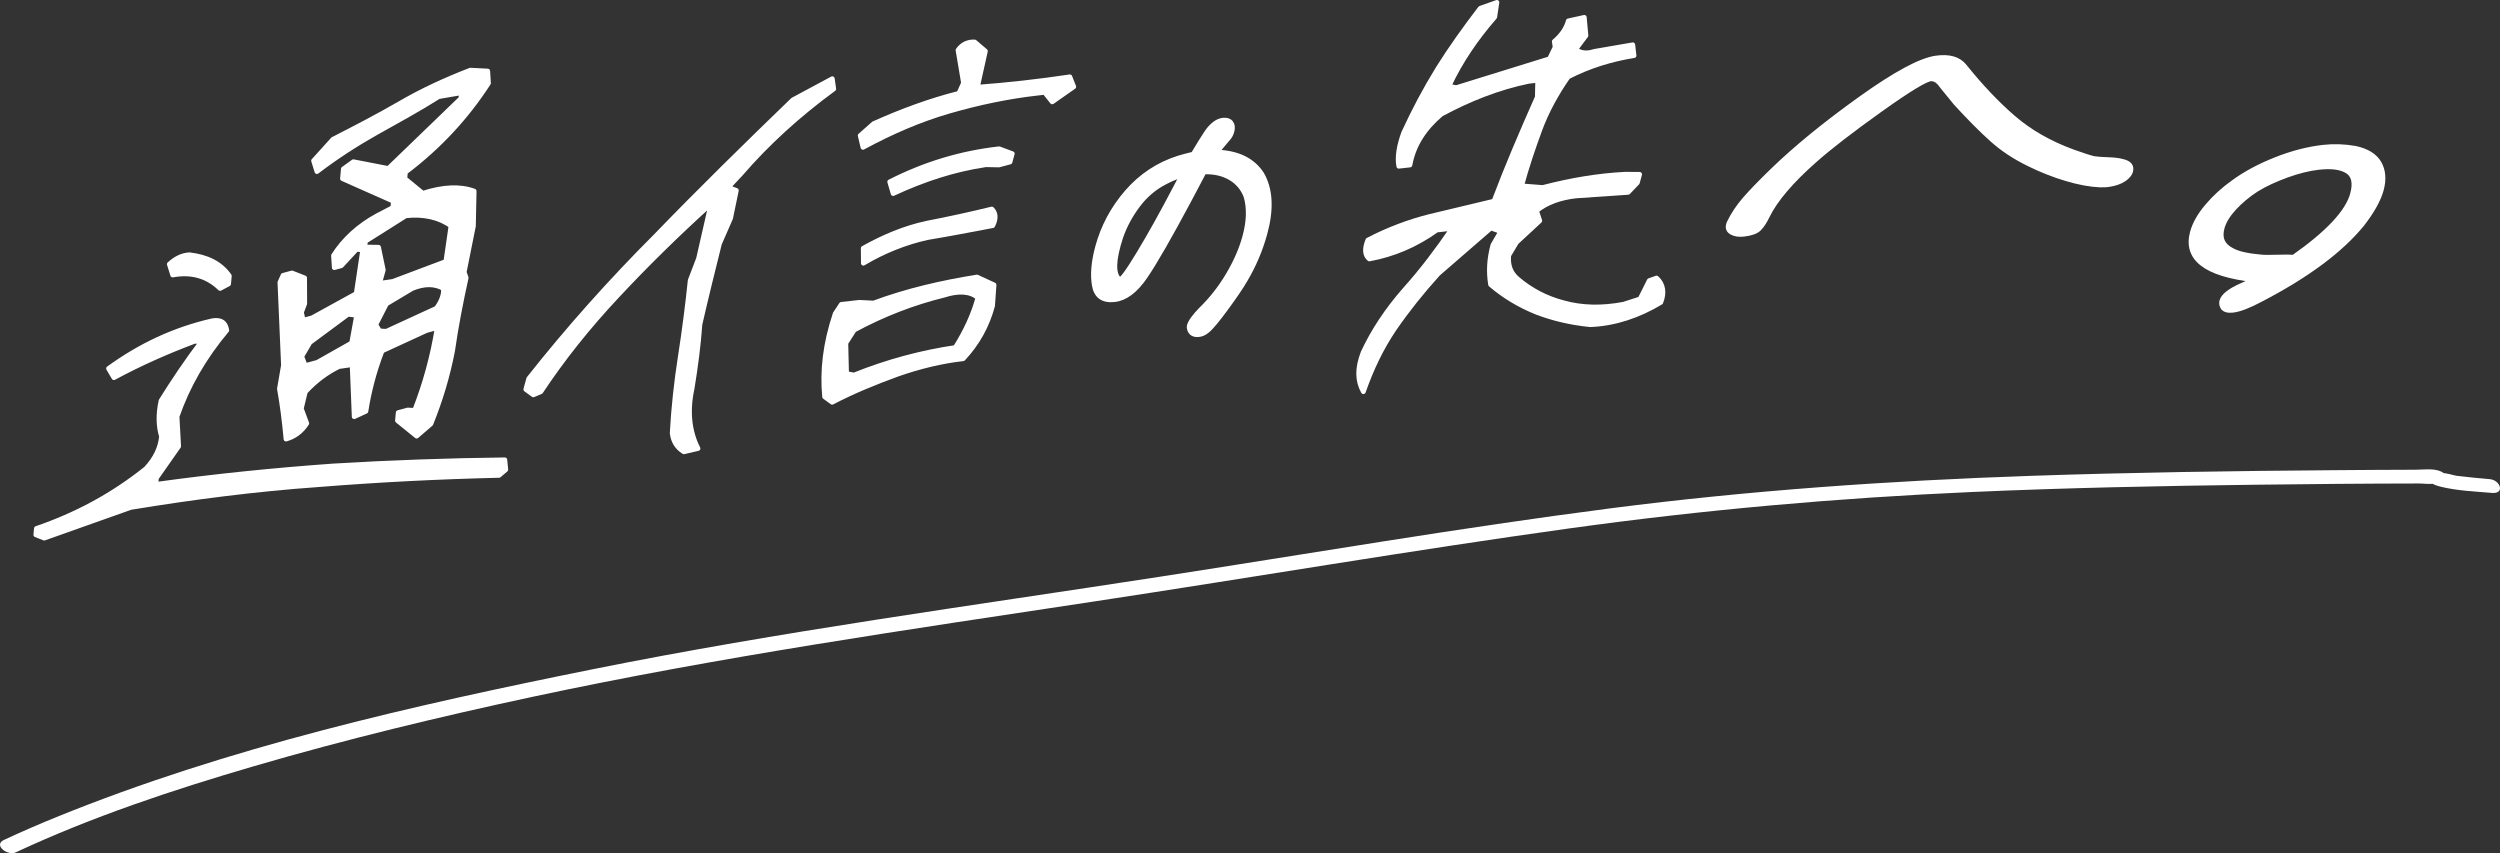
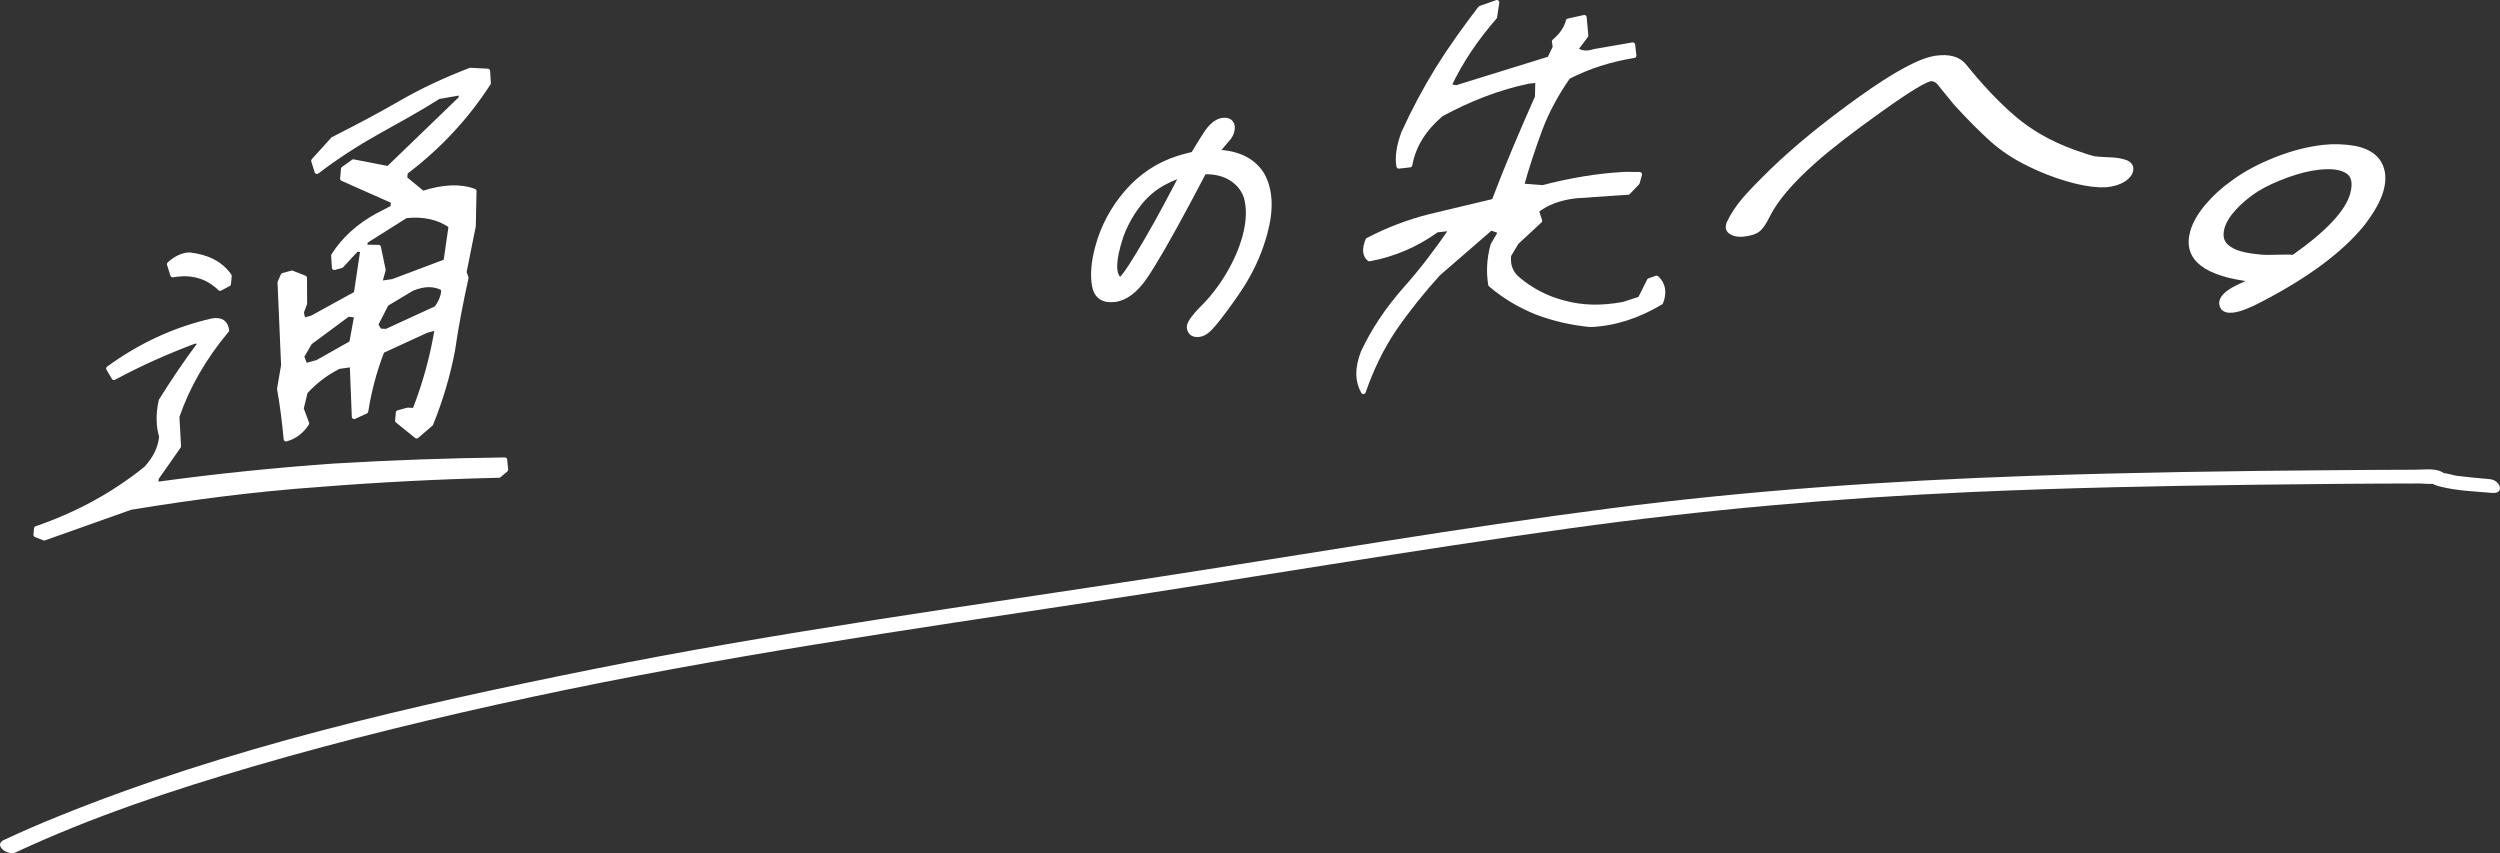
<svg xmlns="http://www.w3.org/2000/svg" version="1.1" id="レイヤー_1" x="0px" y="0px" viewBox="0 0 1424.76 486.22" style="enable-background:new 0 0 1424.76 486.22;" xml:space="preserve">
  <rect x="0" y="0" width="1424.76" height="486.22" fill="#333333" stroke="none" />
  <style type="text/css">
	.st0{fill:#FFFFFF;stroke:#FFFFFF;stroke-width:2.704;stroke-linecap:round;stroke-linejoin:round;stroke-miterlimit:10;}
	.st1{fill:#FFFFFF;}
</style>
  <g>
    <g>
      <g>
        <path class="st0" d="M181.21,276.23c-35.06,2.48-70.67,7.02-106.76,12.97l-49.24,17.48l-4.8-1.89l0.33-3.6     c22.39-7.66,43.32-18.75,62.51-34.15c5.52-5.96,8.23-12.12,8.8-18.33c-1.64-5.3-2.08-12.2-0.26-20.34     c6.68-10.74,14.51-22.43,23.01-33.66l-3.89-0.22c-15.1,5.68-30.65,12.45-45.99,20.75l-3.07-5.23     c18.28-13.24,37.6-22.3,59.38-27.25c5.04-0.73,7.35,1.2,8.02,5.48c-13.18,15.69-22.53,32.25-28.35,49.14l0.92,16.97l-12.69,18.11     l-0.33,3.6c33.85-4.7,67.57-8.1,101.2-10.51c33.24-1.99,65.69-3.12,97.71-3.5l0.55,5.59l-3.86,3.28     C250.94,271.7,216.3,273.42,181.21,276.23z M98.41,156.73l-1.92-6.18c3.49-3.18,7.23-5.15,11.51-5.35     c9.85,1.16,17.68,4.78,22.7,12.03l-0.42,4.58l-4.86,2.59C118.25,157.42,109.25,154.75,98.41,156.73z M226.52,239.72l0.42-4.58     l5.47-1.48l3.89,0.22c6.04-15.35,10.34-31.19,12.89-47.18l-6.2,1.68L217.75,200c-4.67,12.11-7.49,23.4-9.22,34.39l-6.68,3.09     l-1.17-29.66l-7.56,1.09c-7.08,3.51-13.18,8.04-19.1,14.42l-2.3,9.55l3.13,8.4c-2.91,4.62-7.11,7.67-11.85,8.95     c-0.88-9.65-2.11-19.52-3.75-28.64l2.3-13.38l-2.03-47.29l1.79-3.99l5.1-1.38l7.2,2.83l0.07,14.65L171.8,178l1,4.51l5.1-1.38     L203,167.32l3.72-24.93l-3.52-0.32l-8.69,9.37l-4.01,1.09l-0.43-6.9c5.83-9.23,14.36-16.97,24.84-22.68l8.96-4.66l0.33-3.6     l-29.02-12.87l0.51-5.56l5.71-4.1l19.91,3.86l41.36-39.91l0.3-3.27l-13,2.25c-11.33,7.21-23.3,13.65-35.3,20.4     c-12,6.76-22.96,13.87-34.05,22.3l-1.92-6.18l11.08-12.25c13.42-6.83,26.12-13.45,38.52-20.64     c12.39-7.18,25.76-13.35,39.76-18.74l9.9,0.51l0.43,6.9c-12.45,19.32-28.24,36.35-47.34,50.77l-0.33,3.6l10.24,8.39     c11.36-3.71,21.36-4.19,29.26-1.23l-0.41,19.89l-5.27,26.3l1.13,3.2c-3.06,13.91-5.76,27.71-7.75,41.65     c-2.73,14.13-6.85,28.01-12.37,41.62l-8.11,6.98L226.52,239.72z M203.27,179.68l-4.92-0.58l-21.74,16.1l-4.65,7.96l2.01,5.2     l6.93-1.88l19.5-11.02L203.27,179.68z M254.09,149.01l2.93-20.25c-6.66-4.89-15.71-6.91-25.77-5.78l-23.02,14.53l-0.3,3.27     l7.81,0.12l2.71,12.98l-2.12,7.59l7.57-1.09L254.09,149.01z M252.67,164.39c-5.08-2.77-10.76-2.83-17.78,0.03l-14.67,8.76     l-6.07,11.85l2.16,3.56l3.89,0.22l28.58-13.16C251.64,171.68,253.07,167.79,252.67,164.39z" />
-         <path class="st0" d="M383.08,246.73c0.78-14.22,2.36-28.86,4.65-43.58c2.29-14.72,4.13-29.06,5.62-43.36l4.74-12.37l7.16-31.37     c-19.1,17.26-36.87,34.71-53.32,52.33c-16.9,18-31.51,36.41-43.73,54.87l-4.26,1.79l-4.29-3.13l1.66-6.1     c22.5-28.49,46.65-55.53,72.56-81.45c25.29-26.18,51.46-51.8,77.99-77.45l22.48-12.06l0.82,5.83     c-20.13,14.75-37.89,30.88-52.93,48.34l-7.24,7.72l4.66,1.78l-3.27,15.82l-6.35,14.52c-3.8,15.22-7.59,30.44-11.13,45.95     c-0.85,11.93-2.4,23.94-4.49,36.66c-2.8,12.81-1.52,24.5,3.4,34.13l-8.06,1.89C385.64,254.99,383.56,251.28,383.08,246.73z      M469.95,226.13c-1.42-14.96,0.35-30.28,6.02-47.35l3.51-5.32l10.26-1.15l8.12,0.4c19.07-7.07,38.81-11.59,58.9-14.83l9.75,4.49     l-0.84,11.93c-3.14,11.53-8.55,21.34-16.77,30.15c-12.38,1.39-24.86,4.43-37.37,8.8c-12.95,4.74-25.28,9.74-37.28,16.02     L469.95,226.13z M557.32,169.65c-4.46-3.77-11.26-4-19.15-1.47c-17.27,4.24-34.48,10.77-51.36,19.9l-4.76,7.44l0.42,17.38     l4.23,0.84c19.25-7.75,38.83-12.9,57.76-15.69C550.48,188.49,554.74,179.14,557.32,169.65z M490.22,77.25l7.67-6.78     c15.62-7.01,32.03-13.13,48.59-17.29l2.63-5.88l-3.14-18.71c2.25-3.21,5.44-4.88,9.5-4.68l6.12,5.23l-4.57,20.56     c17.5-1.31,34.83-3.25,52.7-5.92l2.23,5.67l-12.28,8.61l-4.35-5.43l-3.89,0.44c-16.98,1.91-33.71,5.43-50.46,10.27     c-16.74,4.84-33.08,11.93-49.16,20.64L490.22,77.25z M491.95,141.48c11.73-6.58,23.71-11.54,36.11-14.24     c12.3-2.37,24.7-5.07,37.19-8.12c2.18,2.06,2.67,5.29,0.51,9.47c-12.66,2.41-24.96,4.77-37.17,6.8     c-12.39,2.71-25.08,7.75-36.55,14.62L491.95,141.48z M507.04,103.63c19.9-10.12,40.46-16.37,62.38-18.84l7.48,2.78l-1.29,4.75     l-6.29,1.69l-7.5-0.14c-17.87,2.66-35.15,8.22-52.82,16.45L507.04,103.63z" />
        <path class="st0" d="M720.94,132.88c-2.58,9.49-6.4,18.47-11.44,26.92c-2.17,3.75-5.79,9.09-10.87,16.01     c-5.09,6.93-8.64,11.16-10.66,12.7c-1.49,1.27-3.06,1.99-4.71,2.17c-2.83,0.32-4.62-0.68-5.35-3.02     c-0.23-0.85-0.28-1.5-0.15-1.95c0.61-2.26,2.83-5.36,6.64-9.29c5.89-5.7,11.05-12.25,15.46-19.65c4.41-7.4,7.6-14.71,9.57-21.95     c2.34-8.59,2.57-16.17,0.71-22.76c-1.72-4.63-4.69-8.18-8.93-10.67c-4.25-2.48-9.25-3.61-15.02-3.41l-4.97,9.43l-3.52,6.64     c-11.19,20.98-19.55,35.51-25.05,43.57c-5.51,8.07-11.33,12.45-17.46,13.14c-6.6,0.74-10.44-1.95-11.52-8.07     c-1.08-6.12-0.45-13.48,1.89-22.07c3.14-11.53,8.7-21.9,16.69-31.13c8-9.22,17.75-15.69,29.28-19.39     c2.25-0.69,5.08-1.44,8.5-2.27c3.36-5.64,6-9.88,7.92-12.72c2.93-4.05,5.93-6.25,8.99-6.6c2.12-0.24,3.65,0.25,4.58,1.46     c0.93,1.21,1.12,2.83,0.56,4.87c-0.49,1.81-1.37,3.33-2.61,4.57l-6.09,7.26c12,0.41,20.58,4.59,25.73,12.56     C724.09,107.87,724.69,119.09,720.94,132.88z M649.06,144.4c6.45-10.69,13.26-22.91,20.43-36.64l4.24-8.04     c-3.25,1.02-6.47,2.37-9.67,4.04c-6.1,3.1-11.3,7.51-15.61,13.26c-4.31,5.74-7.56,11.81-9.75,18.19     c-4.21,12.96-4.46,20.99-0.72,24.08C638.91,160.06,642.6,155.1,649.06,144.4z" />
        <path class="st0" d="M776.85,200.89c5.8-12.49,13.88-24.57,23.82-35.87c9.84-10.97,18.45-22.45,26.99-34.91l-8.84,0.99     c-11.93,8.57-24.71,13.95-38.43,16.48c-2.54-2.02-2.94-5.59-0.85-10.75c11.2-5.86,23.44-10.52,35.57-13.52     c12.13-3.01,24.17-5.67,36.31-8.68c7.38-19.57,15.82-39.25,24.71-59.31l0.2-9.56l-5.3,0.6c-17.09,3.56-33.59,10.02-49.67,18.72     c-9.81,8.33-15.84,17.88-17.82,28.95l-6.36,0.71c-1-5.15,0.13-11.85,2.78-19.05c5.89-12.82,12.21-24.71,19.59-36.71     c7.29-11.67,15.54-23.11,24.06-34.26l9.49-3.37l-1.24,8.36c-10.48,12.02-19.55,25.2-26.16,39.42l4.23,0.84l53.18-16.49l3.17-6.6     l-0.49-3.23c4.46-3.79,6.89-7.68,7.99-11.75l9.12-2.01l0.94,10.41l-5.92,7.9c2.89,1.98,6.15,2.6,10.67,1.1l21.94-3.78l0.72,6.16     c-12.92,2.11-25.24,5.79-37.58,12.11c-6.74,9.63-12.24,19.78-16.07,30.07c-3.92,10.63-7.58,21.56-10.44,32.07l12.09,0.94     c15.5-4.04,31.34-6.8,46.98-7.57l8.21,0.06l-1.29,4.75l-5.27,5.52l-29.69,2.02c-9.19,1.03-16.82,3.86-22.53,8.45l1.88,5.71     l-13.3,12.34l-4.41,7.4c-0.51,5.65,1.03,10.07,5.23,13.55c7.26,6.09,15.6,10.74,26.16,13.5c10.21,2.8,21.42,3.18,34.08,0.78     l9.4-3.03l5.24-10.45l4.17-1.45c3.84,3.51,4.58,8.36,2.4,13.87c-12.72,7.67-26.28,12.15-40.15,12.72     c-11.03-1.06-21.33-3.52-30.65-7.08c-9.58-3.86-18.44-9.11-26.22-15.79c-1.15-7.1-0.89-14.36,1.32-22.5l4.5-7.74l-5.63-2     l-30.06,26.06c-9.3,10.25-17.64,20.72-25,31.4c-7.46,11.03-13.07,22.83-17.63,35.84C773.49,217.04,773.4,209.82,776.85,200.89z" />
        <path class="st0" d="M985.31,127.2c2.34-4.86,5.36-9.42,9.05-13.67c3.7-4.25,8.99-9.72,15.89-16.41     c13.32-12.89,29.97-26.48,49.94-40.78c19.96-14.29,34.34-22.04,43.14-23.25c7.39-1.05,12.74,0.43,16.06,4.44     c9.35,11.66,18.69,21.52,28.01,29.56c9.32,8.05,20.6,14.51,33.83,19.38c5.55,2.01,9.59,3.31,12.14,3.9     c1.62,0.26,4.27,0.46,7.97,0.59c3.68,0.14,6.31,0.44,7.87,0.92c4.17,0.85,5.86,2.74,5.06,5.68c-0.25,0.91-0.61,1.6-1.08,2.09     c-1.07,1.44-2.68,2.66-4.81,3.66c-2.14,1.01-4.77,1.69-7.92,2.04l-3.57,0.07c-5.7-0.23-12.14-1.43-19.34-3.58     c-7.21-2.15-14.24-4.92-21.1-8.32c-8.08-3.91-15.12-8.54-21.1-13.9c-5.99-5.35-12.91-12.3-20.73-20.85l-7.62-9.33     c-0.97-1.42-1.94-2.52-2.91-3.29c-0.98-0.76-2.14-1.18-3.47-1.25c-3.08,0.13-12.81,6.04-29.2,17.74     c-16.39,11.7-28.82,21.31-37.3,28.84c-13.37,11.8-22.33,22.34-26.88,31.62c-1.57,3.25-3.15,5.67-4.77,7.27     c-1.63,1.61-4.53,2.65-8.72,3.12c-2.8,0.31-5.07-0.03-6.82-1.04c-1.76-1-2.39-2.41-1.9-4.22L985.31,127.2z" />
        <path class="st0" d="M1355.91,93c2.41,4.22,2.81,9.27,1.21,15.15c-1.54,5.65-5.18,12.2-10.93,19.63     c-12.2,14.96-31.5,29.29-57.9,42.99c-6.74,3.6-12.03,5.62-15.87,6.05c-2.8,0.31-4.68-0.25-5.64-1.67     c-0.68-1.24-0.87-2.43-0.56-3.55c0.8-2.94,4.47-5.87,11.03-8.8c1.52-0.61,3.86-1.75,7.02-3.42     c-27.27-3.07-38.86-12.07-34.81-26.99c1.29-4.75,4.06-9.66,8.32-14.74c4.26-5.08,9.32-9.7,15.2-13.87     c6.75-4.92,14.78-9.22,24.07-12.89c9.29-3.67,18.3-6,27.04-6.98c5.94-0.67,11.97-0.46,18.12,0.6     C1348.94,85.95,1353.5,88.78,1355.91,93z M1340.7,110.65c1.72-6.33,0.78-10.66-2.81-13c-3.6-2.33-9.06-3.09-16.4-2.27     c-5.59,0.63-11.67,2.13-18.24,4.51c-6.57,2.38-12.29,5.05-17.16,8.01c-4.93,3.18-9.2,6.73-12.8,10.64     c-3.6,3.91-5.89,7.68-6.88,11.29c-1.6,5.88,0.28,10.16,5.64,12.84c3.22,1.83,8.63,3.09,16.24,3.76c1.97,0.22,5.09,0.25,9.37,0.1     c4.27-0.15,7.39-0.12,9.37,0.1C1326.71,132.82,1337.93,120.82,1340.7,110.65z" />
      </g>
    </g>
    <path class="st1" d="M8.87,485.81c43.6-20.35,89.52-35.6,135.63-49.09c52.62-15.39,105.96-28.24,159.56-39.72   c106.04-22.7,213.05-38.09,320.2-54.33c90.08-13.65,179.93-29.01,270.18-41.54c76.24-10.59,152.79-17.36,229.68-20.75   c53.71-2.37,107.47-3.46,161.23-4.13c31.08-0.38,62.16-0.68,93.24-0.71c2.71,0,6.04,0.53,8.74,0.07c3.75-0.63-3.26,0.42-3.9-3.58   c0.54,3.4,4.74,4.65,7.55,5.35c9.41,2.33,19.58,2.69,29.18,3.53c7.55,0.66,4.86-7.3-1.24-7.84c-6.27-0.55-12.55-1.11-18.8-1.9   c-1.9-0.24-6.5-1.9-8.35-1.44c0.24-0.06,2.93,1.79,2.87,2.76c0.1-1.74-2.26-3.22-3.55-3.81c-4.14-1.88-10.12-0.99-14.44-0.98   c-15.4,0.03-30.81,0.14-46.21,0.26c-57.81,0.44-115.63,1.26-173.41,3.24c-80.08,2.75-159.95,8.27-239.44,18.53   c-85.87,11.09-171.25,25.78-256.81,38.99c-107.92,16.66-216.07,31.17-323.18,52.73c-103.1,20.75-207.65,44.48-305.34,84.17   c-10.1,4.1-20.11,8.44-29.99,13.06C-4.06,481.63,4.41,487.89,8.87,485.81L8.87,485.81z" />
  </g>
</svg>